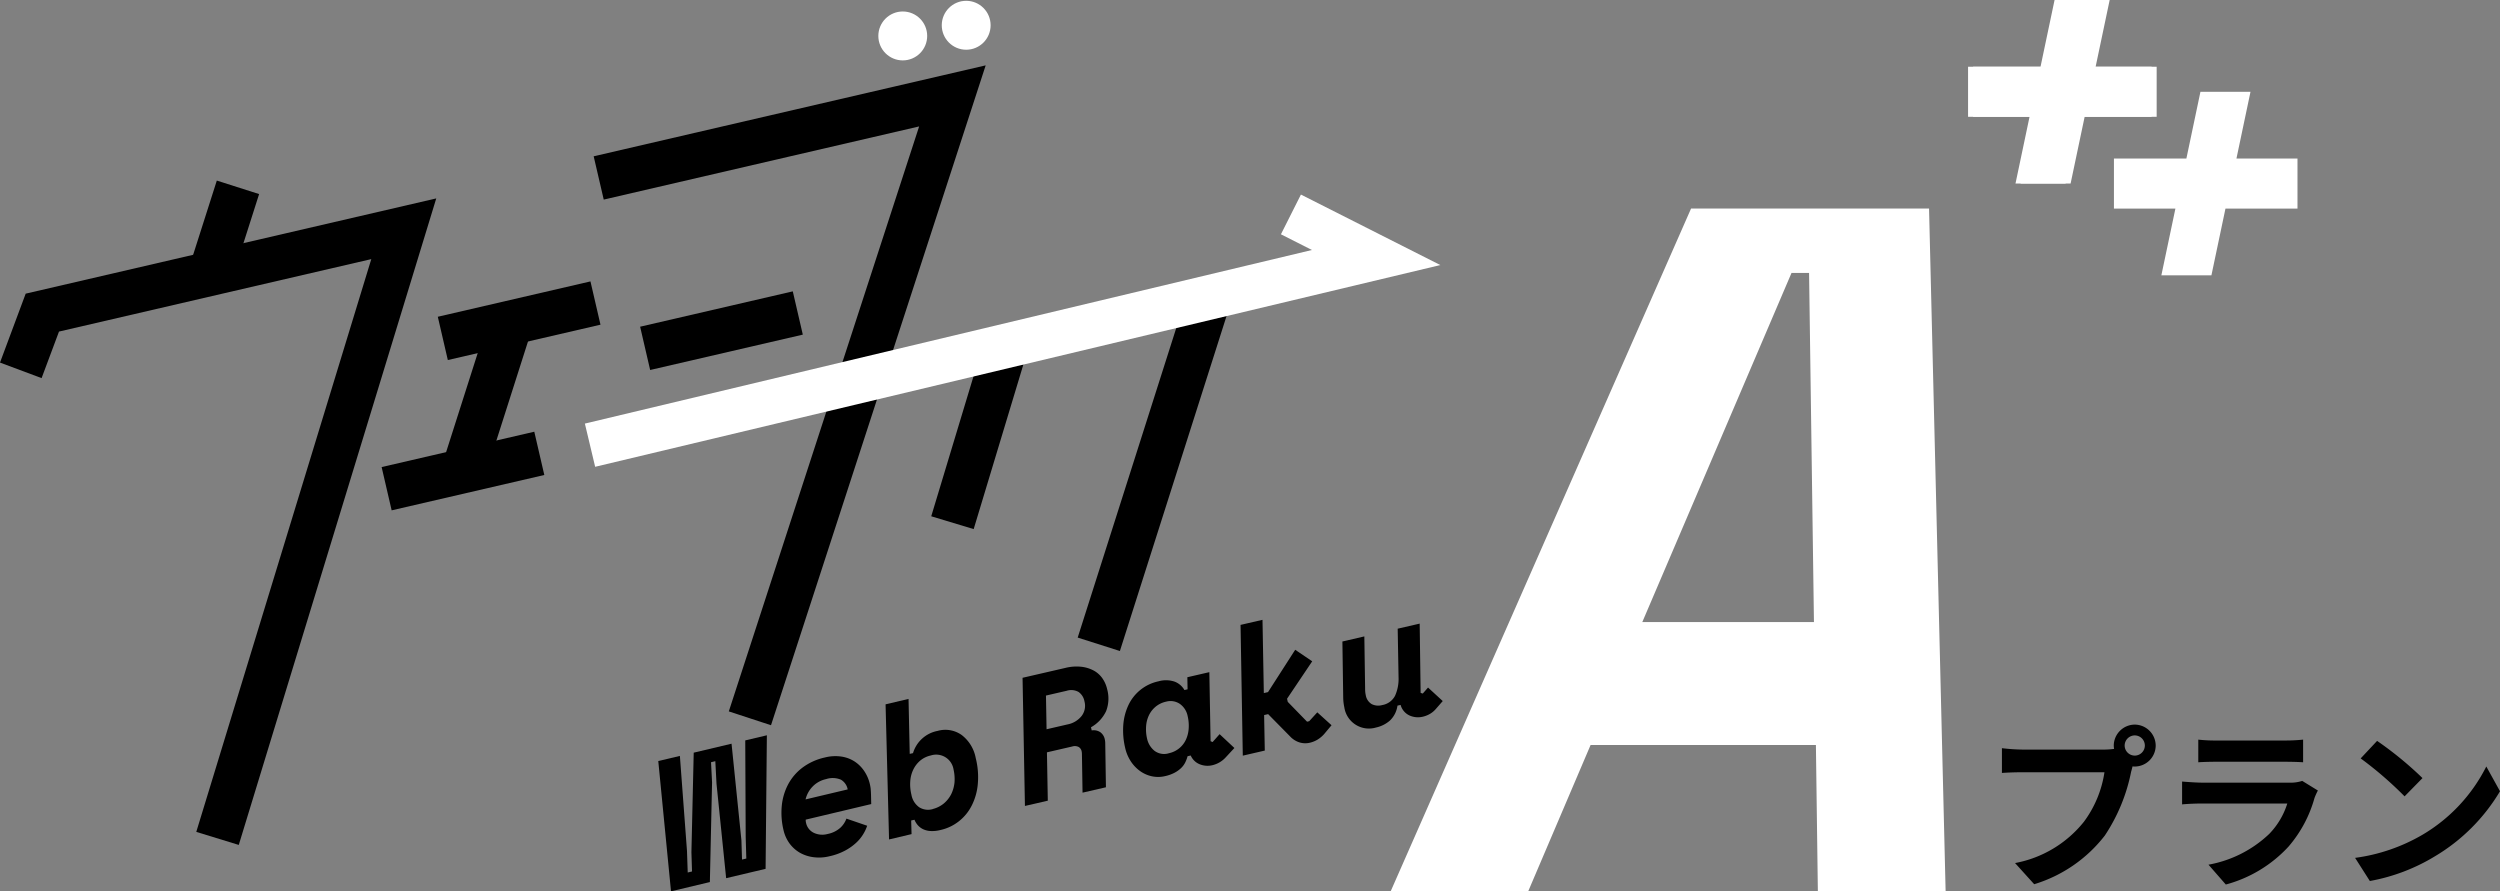
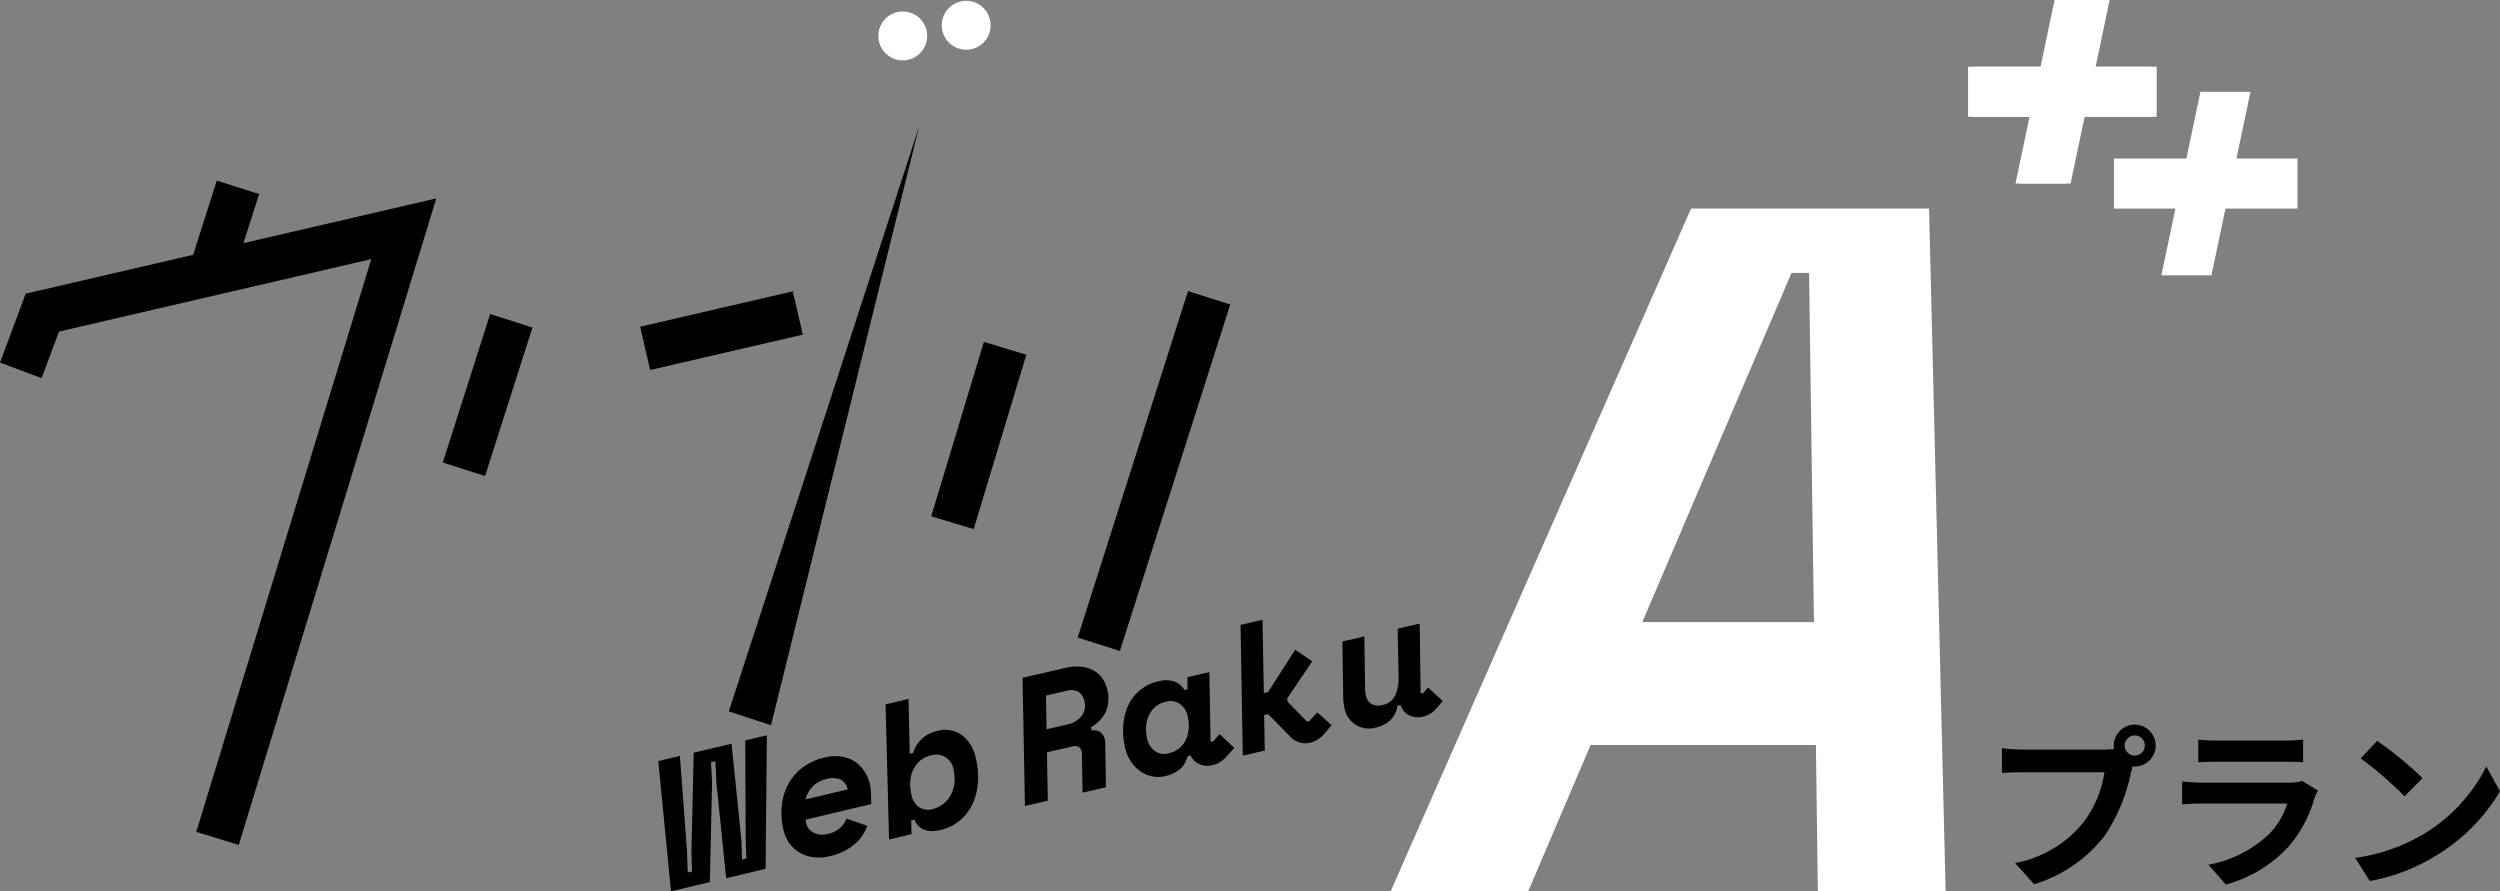
<svg xmlns="http://www.w3.org/2000/svg" width="227.735" height="81.194" viewBox="0 0 227.735 81.194">
  <rect x="0" y="0" width="227.735" height="81.194" fill="#808080" stroke="none" />
  <g id="グループ_10911" data-name="グループ 10911" transform="translate(-248.446 -3549.001)">
    <g id="グループ_10913" data-name="グループ 10913" transform="translate(-6.475 2.727)">
      <path id="パス_84135" data-name="パス 84135" d="M3.339-21.132H-17.186L-22.872-7.8H-35.4L-8.034-70h21.68l1.51,62.2H3.517Zm-15.815-11.2H3.161L2.717-64.136h-1.6Z" transform="translate(417 3635.273)" fill="#fff" />
    </g>
    <path id="パス_84141" data-name="パス 84141" d="M-8.4-16.28h6.6l1.28-6.08H4.04L2.76-16.28H8.32v4.56H1.76L.48-5.64H-4.08l1.28-6.08H-8.4Z" transform="translate(436.585 3571.361)" fill="#fff" />
    <path id="パス_84142" data-name="パス 84142" d="M-11.136-11.728a.929.929,0,0,1,.928-.928.925.925,0,0,1,.912.928.922.922,0,0,1-.912.912A.925.925,0,0,1-11.136-11.728Zm-.992,0a1.772,1.772,0,0,0,.032.3,6.9,6.9,0,0,1-.912.064h-7.408a17.815,17.815,0,0,1-1.9-.128v2.256c.4-.032,1.168-.064,1.9-.064h7.44a10.055,10.055,0,0,1-1.872,4.512,10.489,10.489,0,0,1-6.272,3.76L-19.376.9a12.851,12.851,0,0,0,6.432-4.432,16.151,16.151,0,0,0,2.4-5.824c.048-.144.08-.3.128-.48a.912.912,0,0,0,.208.016,1.919,1.919,0,0,0,1.9-1.9,1.922,1.922,0,0,0-1.9-1.92A1.926,1.926,0,0,0-12.128-11.728Zm7.7-.544v2.064c.464-.032,1.152-.048,1.664-.048H3.36c.576,0,1.328.016,1.76.048v-2.064a15.085,15.085,0,0,1-1.728.08h-6.16A13.487,13.487,0,0,1-4.432-12.272Zm10.9,4.64L5.04-8.512a3.375,3.375,0,0,1-1.168.16h-7.92c-.5,0-1.184-.048-1.856-.1v2.08c.672-.064,1.472-.08,1.856-.08H3.68A6.941,6.941,0,0,1,2.032-3.68,10.792,10.792,0,0,1-3.5-.88L-1.92.928A11.981,11.981,0,0,0,3.792-2.528,11.5,11.5,0,0,0,6.16-6.96,5.928,5.928,0,0,1,6.464-7.632Zm5.392-4.528-1.5,1.6a33.268,33.268,0,0,1,4,3.456l1.632-1.664A32.315,32.315,0,0,0,11.856-12.16ZM9.856-1.5,11.2.608a17.327,17.327,0,0,0,5.936-2.256,17.014,17.014,0,0,0,5.92-5.92L21.808-9.824A15.066,15.066,0,0,1,15.984-3.6,16.491,16.491,0,0,1,9.856-1.5Z" transform="translate(453.125 3628.648)" />
    <g id="_レイヤー_1-2" transform="translate(238.408 3536.586)">
      <path id="パス_40030" data-name="パス 40030" d="M44.8,114.194l-3.87-1.188L56.872,60.83l-28.448,6.6-1.585,4.24L23.05,70.255l2.34-6.279,37.4-8.676Z" transform="translate(-13.012 -24.811)" />
      <rect id="長方形_4005" data-name="長方形 4005" width="7.91" height="4.043" transform="matrix(0.304, -0.953, 0.953, 0.304, 27.384, 36.403)" />
-       <rect id="長方形_4006" data-name="長方形 4006" width="14.274" height="4.047" transform="translate(49.919 41.27) rotate(-13.04)" />
-       <rect id="長方形_4007" data-name="長方形 4007" width="14.274" height="4.047" transform="translate(44.802 54.962) rotate(-13.04)" />
      <rect id="長方形_4008" data-name="長方形 4008" width="14.195" height="4.041" transform="matrix(0.304, -0.953, 0.953, 0.304, 50.374, 54.549)" />
-       <path id="パス_40031" data-name="パス 40031" d="M119.406,97.46,115.562,96.2,132.9,42.913l-28.731,6.664-.917-3.943,35.71-8.284Z" transform="translate(-39.134 -18.981)" />
+       <path id="パス_40031" data-name="パス 40031" d="M119.406,97.46,115.562,96.2,132.9,42.913Z" transform="translate(-39.134 -18.981)" />
      <rect id="長方形_4010" data-name="長方形 4010" width="16.599" height="4.04" transform="matrix(0.289, -0.957, 0.957, 0.289, 94.868, 59.445)" />
      <rect id="長方形_4011" data-name="長方形 4011" width="33.125" height="4.034" transform="translate(108.21 70.495) rotate(-72.34)" />
-       <path id="パス_40032" data-name="パス 40032" d="M103,79.579l-.937-3.936L168.295,59.83,165.47,58.4l1.821-3.619,12.7,6.421Z" transform="translate(-38.747 -24.642)" fill="#fff" />
      <ellipse id="楕円形_3" data-name="楕円形 3" cx="2.225" cy="2.228" rx="2.225" ry="2.228" transform="translate(90.049 13.461)" fill="#fff" />
      <ellipse id="楕円形_4" data-name="楕円形 4" cx="2.225" cy="2.228" rx="2.225" ry="2.228" transform="translate(95.827 12.489)" fill="#fff" />
      <path id="パス_40033" data-name="パス 40033" d="M121.76,139.9l-3.594.851-.877-8.6-.108-2.059-.391.095.094,1.85-.2,9.067-3.54.844-1.16-11.869,1.969-.466.647,8.656.067,1.965.391-.095-.054-1.755.209-9.067,3.446-.817.9,8.8.054,1.755.391-.094L119.947,137l-.04-8.8,1.969-.466L121.76,139.9Z" transform="translate(-41.981 -48.339)" />
      <path id="パス_40034" data-name="パス 40034" d="M130.831,136.364a1.02,1.02,0,0,0,.034.284,1.3,1.3,0,0,0,.681.878,1.809,1.809,0,0,0,1.281.115,2.431,2.431,0,0,0,1.167-.574,2.145,2.145,0,0,0,.546-.824l1.888.648a3.636,3.636,0,0,1-.364.776,3.594,3.594,0,0,1-.647.783,4.775,4.775,0,0,1-.991.7,5.508,5.508,0,0,1-1.429.52,3.92,3.92,0,0,1-1.443.088,3.394,3.394,0,0,1-1.241-.4,3.1,3.1,0,0,1-.944-.837,3.311,3.311,0,0,1-.56-1.229,6.7,6.7,0,0,1-.162-2.181,5.273,5.273,0,0,1,.566-1.958,4.643,4.643,0,0,1,1.3-1.539,5.319,5.319,0,0,1,2.05-.938,3.848,3.848,0,0,1,1.551-.081,3.028,3.028,0,0,1,1.214.473,3.12,3.12,0,0,1,.856.878,3.521,3.521,0,0,1,.486,1.134,3.913,3.913,0,0,1,.074.405c.013.142.027.324.034.554l.02.878-5.967,1.418Zm1.854-3.72a2.406,2.406,0,0,0-1.247.7,2.5,2.5,0,0,0-.62,1.148l3.837-.911a1.3,1.3,0,0,0-.614-.884,1.927,1.927,0,0,0-1.355-.054Z" transform="translate(-47.397 -49.256)" />
      <path id="パス_40035" data-name="パス 40035" d="M144.78,122.84l.108,5,.3-.068a2.9,2.9,0,0,1,2.239-2.025,2.572,2.572,0,0,1,2.2.378,3.426,3.426,0,0,1,1.274,2.093,7.094,7.094,0,0,1,.189,2.37,5.348,5.348,0,0,1-.553,1.958,4.244,4.244,0,0,1-1.167,1.431,4.122,4.122,0,0,1-1.652.79,3.043,3.043,0,0,1-.937.1,1.836,1.836,0,0,1-.681-.169,1.529,1.529,0,0,1-.479-.365,1.766,1.766,0,0,1-.3-.493l-.3.067.034,1.242-2.05.486-.317-12.308,2.084-.493ZM147,132.859a2.569,2.569,0,0,0,1-.506,2.721,2.721,0,0,0,.668-.844,3.142,3.142,0,0,0,.3-1.067,3.935,3.935,0,0,0-.088-1.182,1.6,1.6,0,0,0-2.07-1.276,2.257,2.257,0,0,0-.971.473,2.5,2.5,0,0,0-.627.817,2.864,2.864,0,0,0-.276,1.074,3.983,3.983,0,0,0,.108,1.215,1.771,1.771,0,0,0,.7,1.134,1.516,1.516,0,0,0,1.254.169Z" transform="translate(-51.98 -46.751)" />
      <rect id="長方形_7883" data-name="長方形 7883" width="14.274" height="4.047" transform="translate(68.35 42.176) rotate(-13.04)" />
      <path id="パス_101749" data-name="パス 101749" d="M7.572,11.653H5.386L6.12,8.225a1.4,1.4,0,0,0,.033-.261.592.592,0,0,0-.18-.449.779.779,0,0,0-.555-.171H3.052l-.914,4.308H0L2.415.228H6.43a4.158,4.158,0,0,1,1.412.22,3.143,3.143,0,0,1,1.028.588,2.3,2.3,0,0,1,.62.873,2.81,2.81,0,0,1,.2,1.061A3.182,3.182,0,0,1,9.147,4.9,3.291,3.291,0,0,1,7.475,6.022v.294A1.075,1.075,0,0,1,8.2,6.65a1.055,1.055,0,0,1,.253.726,1.661,1.661,0,0,1-.033.326ZM3.492,5.288H5.451a2.16,2.16,0,0,0,1.42-.457,1.522,1.522,0,0,0,.555-1.24,1.321,1.321,0,0,0-.335-.963,1.367,1.367,0,0,0-1.02-.343H4.129ZM17.805,9.71l.163.114.783-.555L19.78,10.8l-.963.653a2.375,2.375,0,0,1-1.338.424,1.889,1.889,0,0,1-1.11-.343,1.507,1.507,0,0,1-.62-.963h-.294a3.02,3.02,0,0,1-.343.514,1.859,1.859,0,0,1-.481.408,2.689,2.689,0,0,1-.669.277,3.422,3.422,0,0,1-.906.106,2.729,2.729,0,0,1-1.175-.253,2.892,2.892,0,0,1-.938-.7,3.343,3.343,0,0,1-.628-1.053,3.707,3.707,0,0,1-.228-1.322,6.849,6.849,0,0,1,.294-2.04,5.129,5.129,0,0,1,.849-1.656,3.924,3.924,0,0,1,3.182-1.526,2.471,2.471,0,0,1,1.42.359,1.739,1.739,0,0,1,.7.947h.294l.228-1.077h2.056Zm-3.949.212a2.214,2.214,0,0,0,1.8-.865,2.883,2.883,0,0,0,.465-.922,3.78,3.78,0,0,0,.163-1.118,1.777,1.777,0,0,0-.441-1.248,1.516,1.516,0,0,0-1.175-.481,2.239,2.239,0,0,0-1.044.237,2.334,2.334,0,0,0-.767.628,2.791,2.791,0,0,0-.473.922,3.78,3.78,0,0,0-.163,1.118,1.932,1.932,0,0,0,.4,1.208A1.453,1.453,0,0,0,13.856,9.923Zm6.512,1.73L22.848,0H24.9L23.517,6.528h.392l3.28-3.2L28.462,4.7l-3,2.807V7.8l1.306,2.154h.2l.9-.62,1,1.436-.734.555a2.668,2.668,0,0,1-.792.432,2.437,2.437,0,0,1-.743.122,1.813,1.813,0,0,1-.947-.253,2,2,0,0,1-.7-.726L23.468,8.486h-.375l-.669,3.166ZM33.6,3.558l-1.012,4.7a2.348,2.348,0,0,0-.065.539,1.165,1.165,0,0,0,.343.922,1.333,1.333,0,0,0,.914.3,1.627,1.627,0,0,0,1.33-.563,3.757,3.757,0,0,0,.694-1.591l.914-4.308h2.056L37.438,9.727l.18.1.588-.424,1.028,1.5-.767.555a2.061,2.061,0,0,1-.645.326,2.345,2.345,0,0,1-.661.1,1.891,1.891,0,0,1-1.175-.384,1.494,1.494,0,0,1-.571-1.118h-.294a2.3,2.3,0,0,1-.971,1.167,2.827,2.827,0,0,1-1.379.335,2.264,2.264,0,0,1-2.4-2.448,4.365,4.365,0,0,1,.1-.881l1.077-4.994Z" transform="translate(100.782 74.479) rotate(-13)" />
    </g>
    <path id="パス_84138" data-name="パス 84138" d="M-8.4-16.28h6.6l1.28-6.08H4.04L2.76-16.28H8.32v4.56H1.76L.48-5.64H-4.08l1.28-6.08H-8.4Z" transform="translate(436.125 3571.361)" fill="#fff" />
    <path id="パス_84139" data-name="パス 84139" d="M-8.4-16.28h6.6l1.28-6.08H4.04L2.76-16.28H8.32v4.56H1.76L.48-5.64H-4.08l1.28-6.08H-8.4Z" transform="translate(449.413 3579.722)" fill="#fff" />
  </g>
</svg>